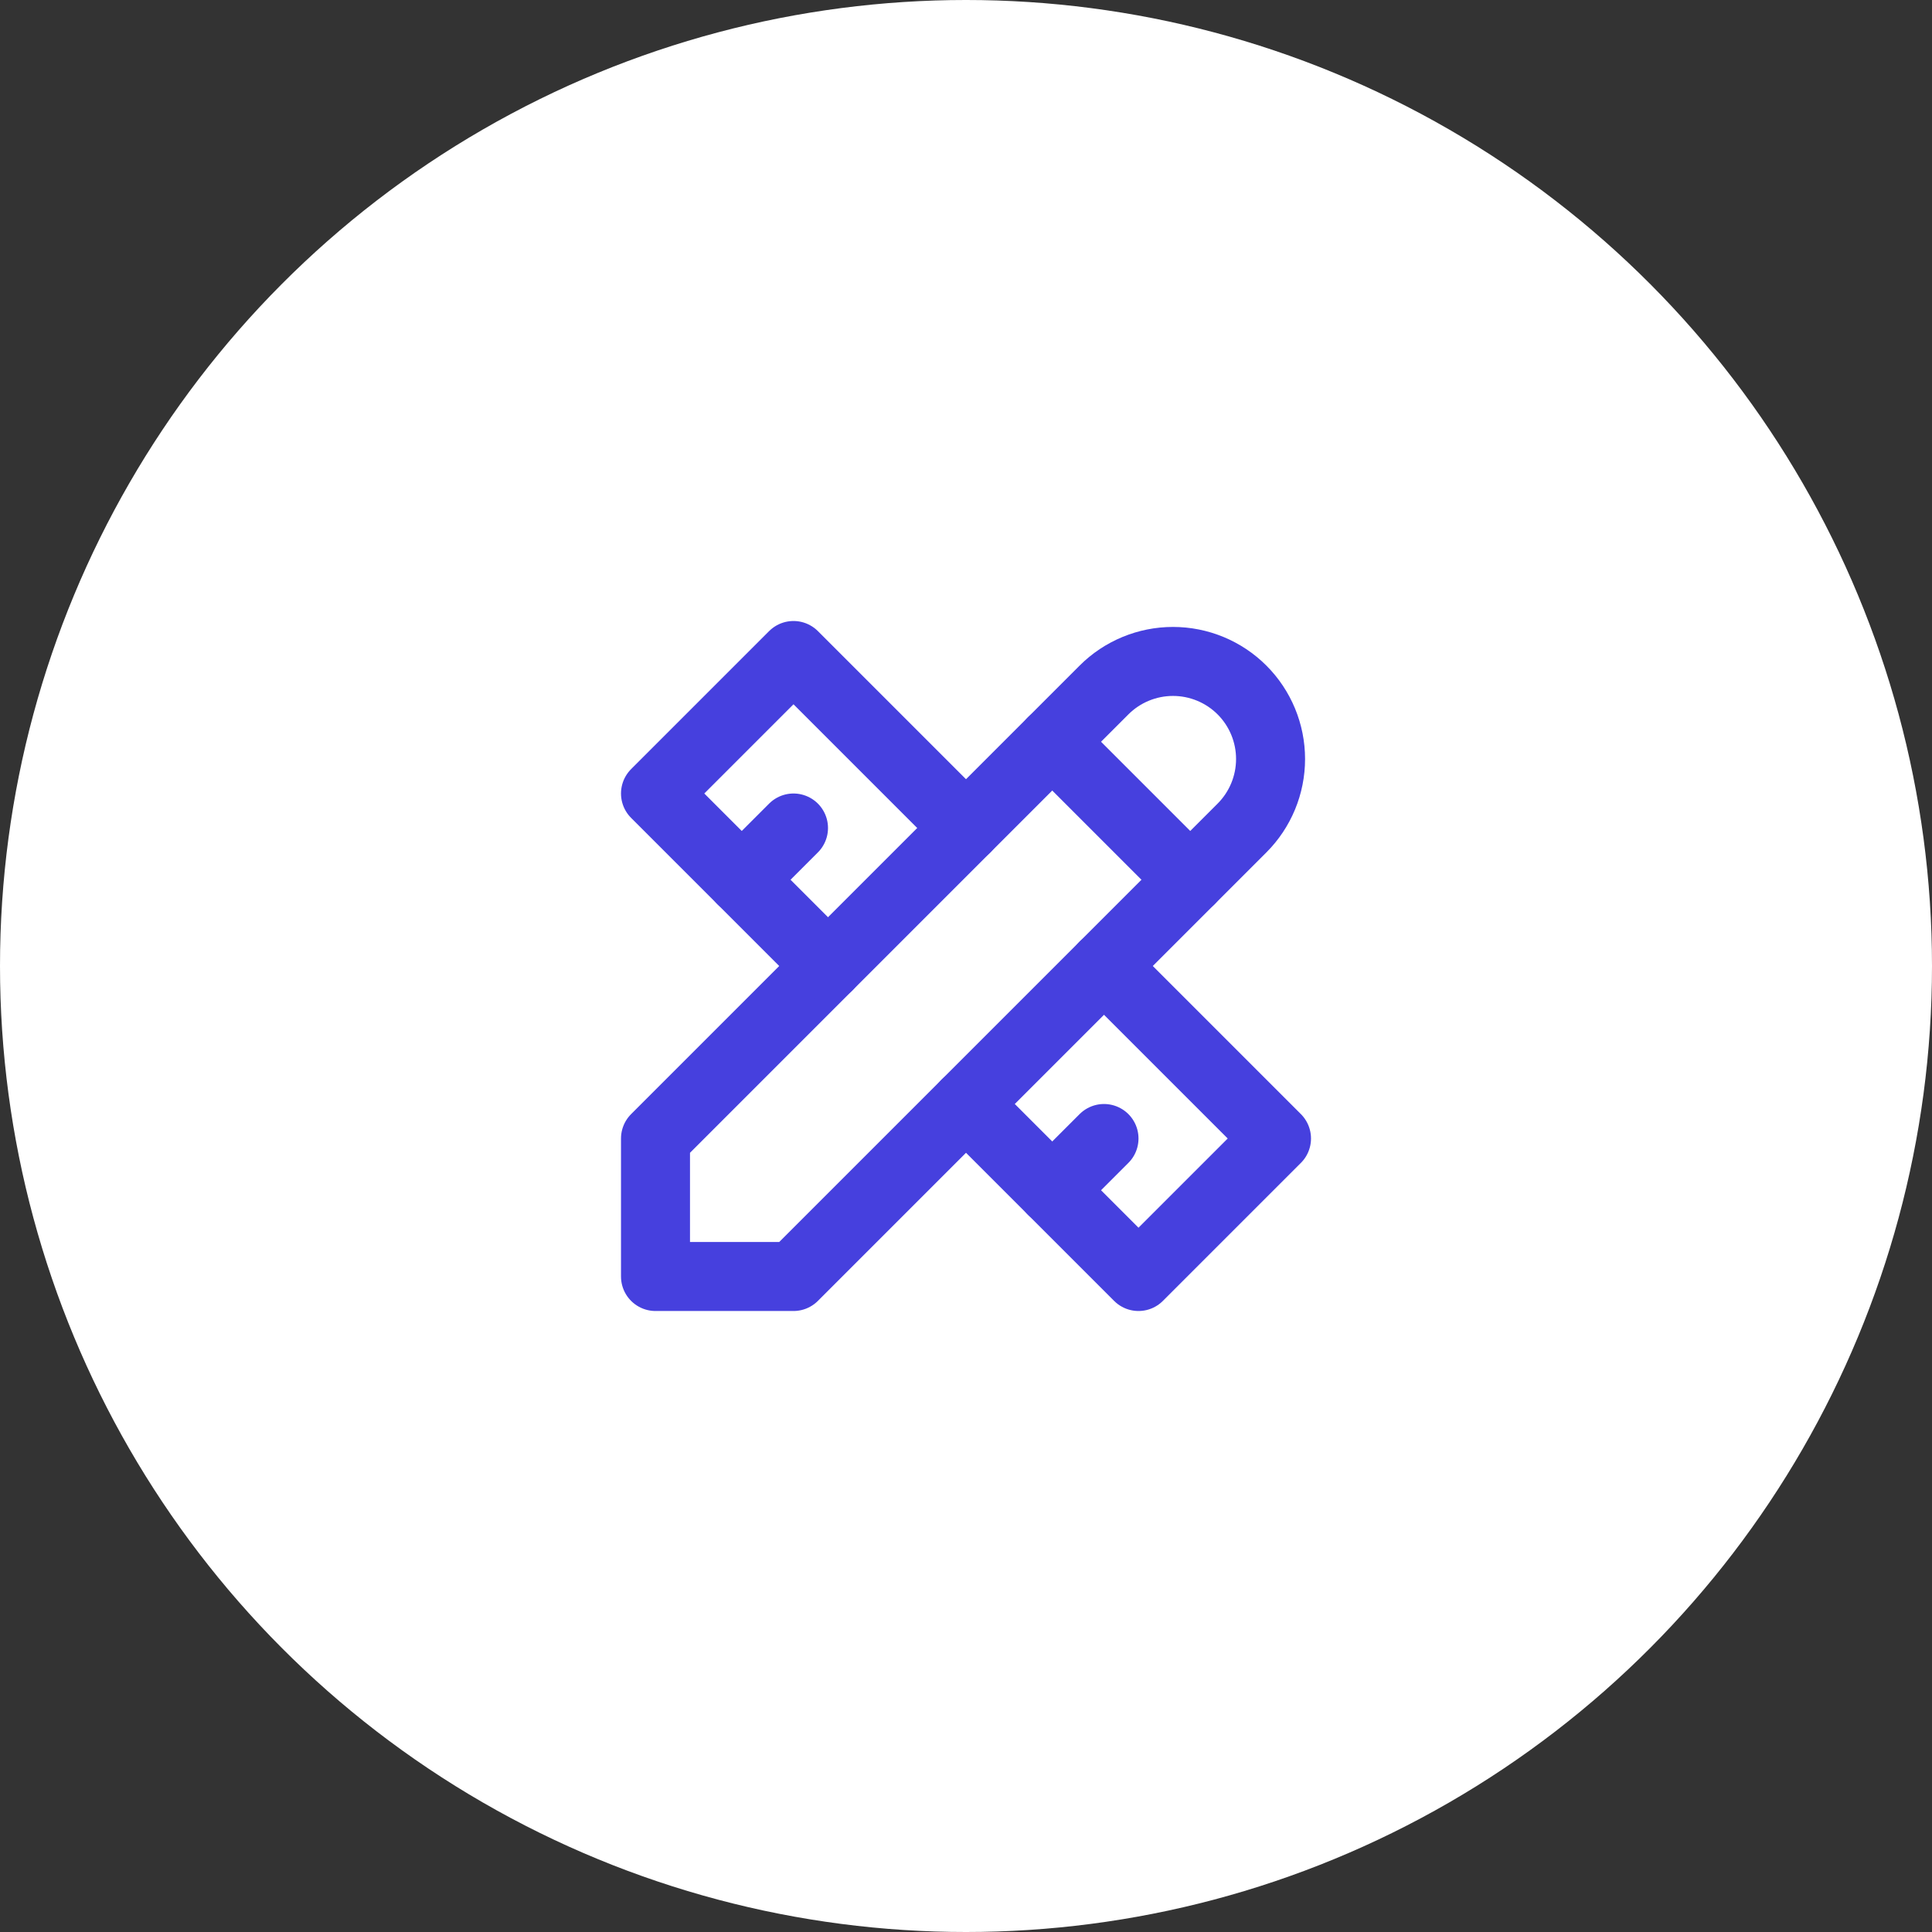
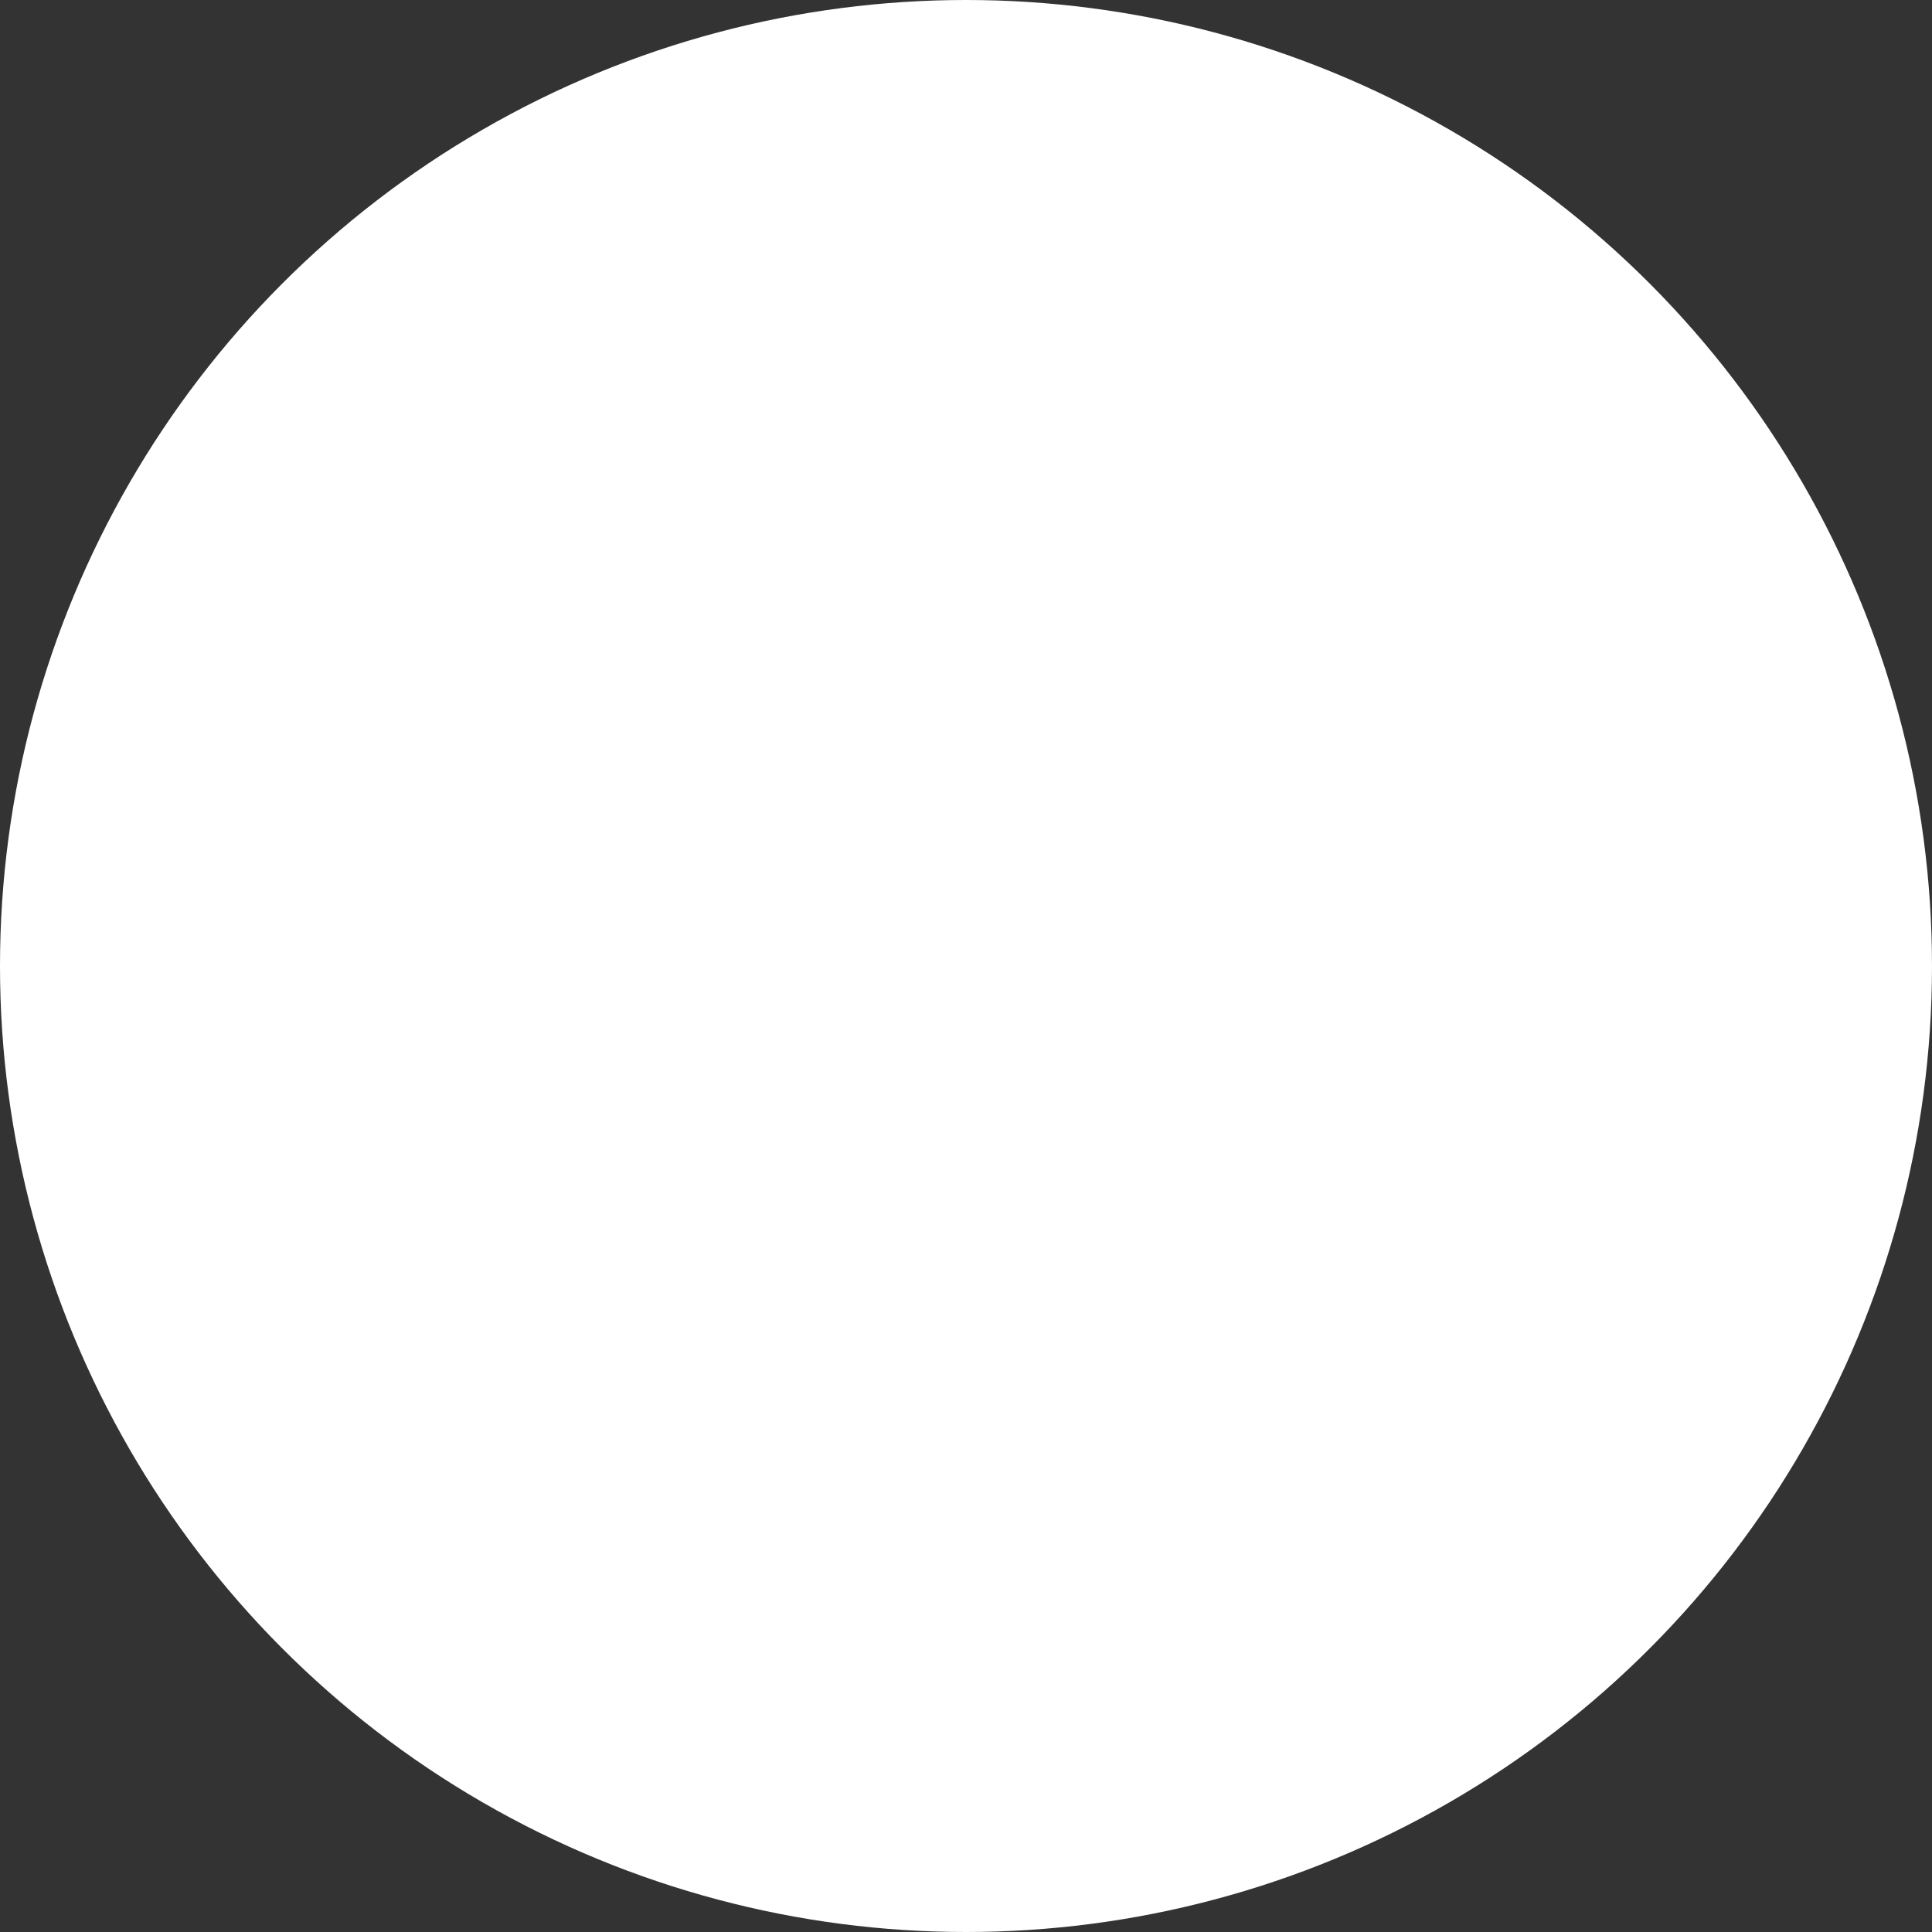
<svg xmlns="http://www.w3.org/2000/svg" width="56" height="56" viewBox="0 0 56 56" fill="none">
  <rect x="0" y="0" width="56" height="56" fill="#333333" stroke="none" />
  <circle cx="28" cy="28" r="28" fill="white" />
  <g clip-path="url(#clip0_29360_5204)">
    <path d="M19 37H23L36 24C36.53 23.47 36.828 22.75 36.828 22C36.828 21.25 36.53 20.53 36 20C35.47 19.47 34.75 19.172 34 19.172C33.25 19.172 32.53 19.47 32 20L19 33V37Z" stroke="#4640DE" stroke-width="2" stroke-linecap="round" stroke-linejoin="round" />
    <path d="M30.5 21.5L34.5 25.5" stroke="#4640DE" stroke-width="2" stroke-linecap="round" stroke-linejoin="round" />
    <path d="M28 24L23 19L19 23L24 28" stroke="#4640DE" stroke-width="2" stroke-linecap="round" stroke-linejoin="round" />
    <path d="M23 24L21.5 25.5" stroke="#4640DE" stroke-width="2" stroke-linecap="round" stroke-linejoin="round" />
    <path d="M32 28L37 33L33 37L28 32" stroke="#4640DE" stroke-width="2" stroke-linecap="round" stroke-linejoin="round" />
-     <path d="M32 33L30.5 34.5" stroke="#4640DE" stroke-width="2" stroke-linecap="round" stroke-linejoin="round" />
  </g>
  <defs>
    <clipPath id="clip0_29360_5204">
-       <rect width="24" height="24" fill="white" transform="translate(16 16)" />
-     </clipPath>
+       </clipPath>
  </defs>
</svg>